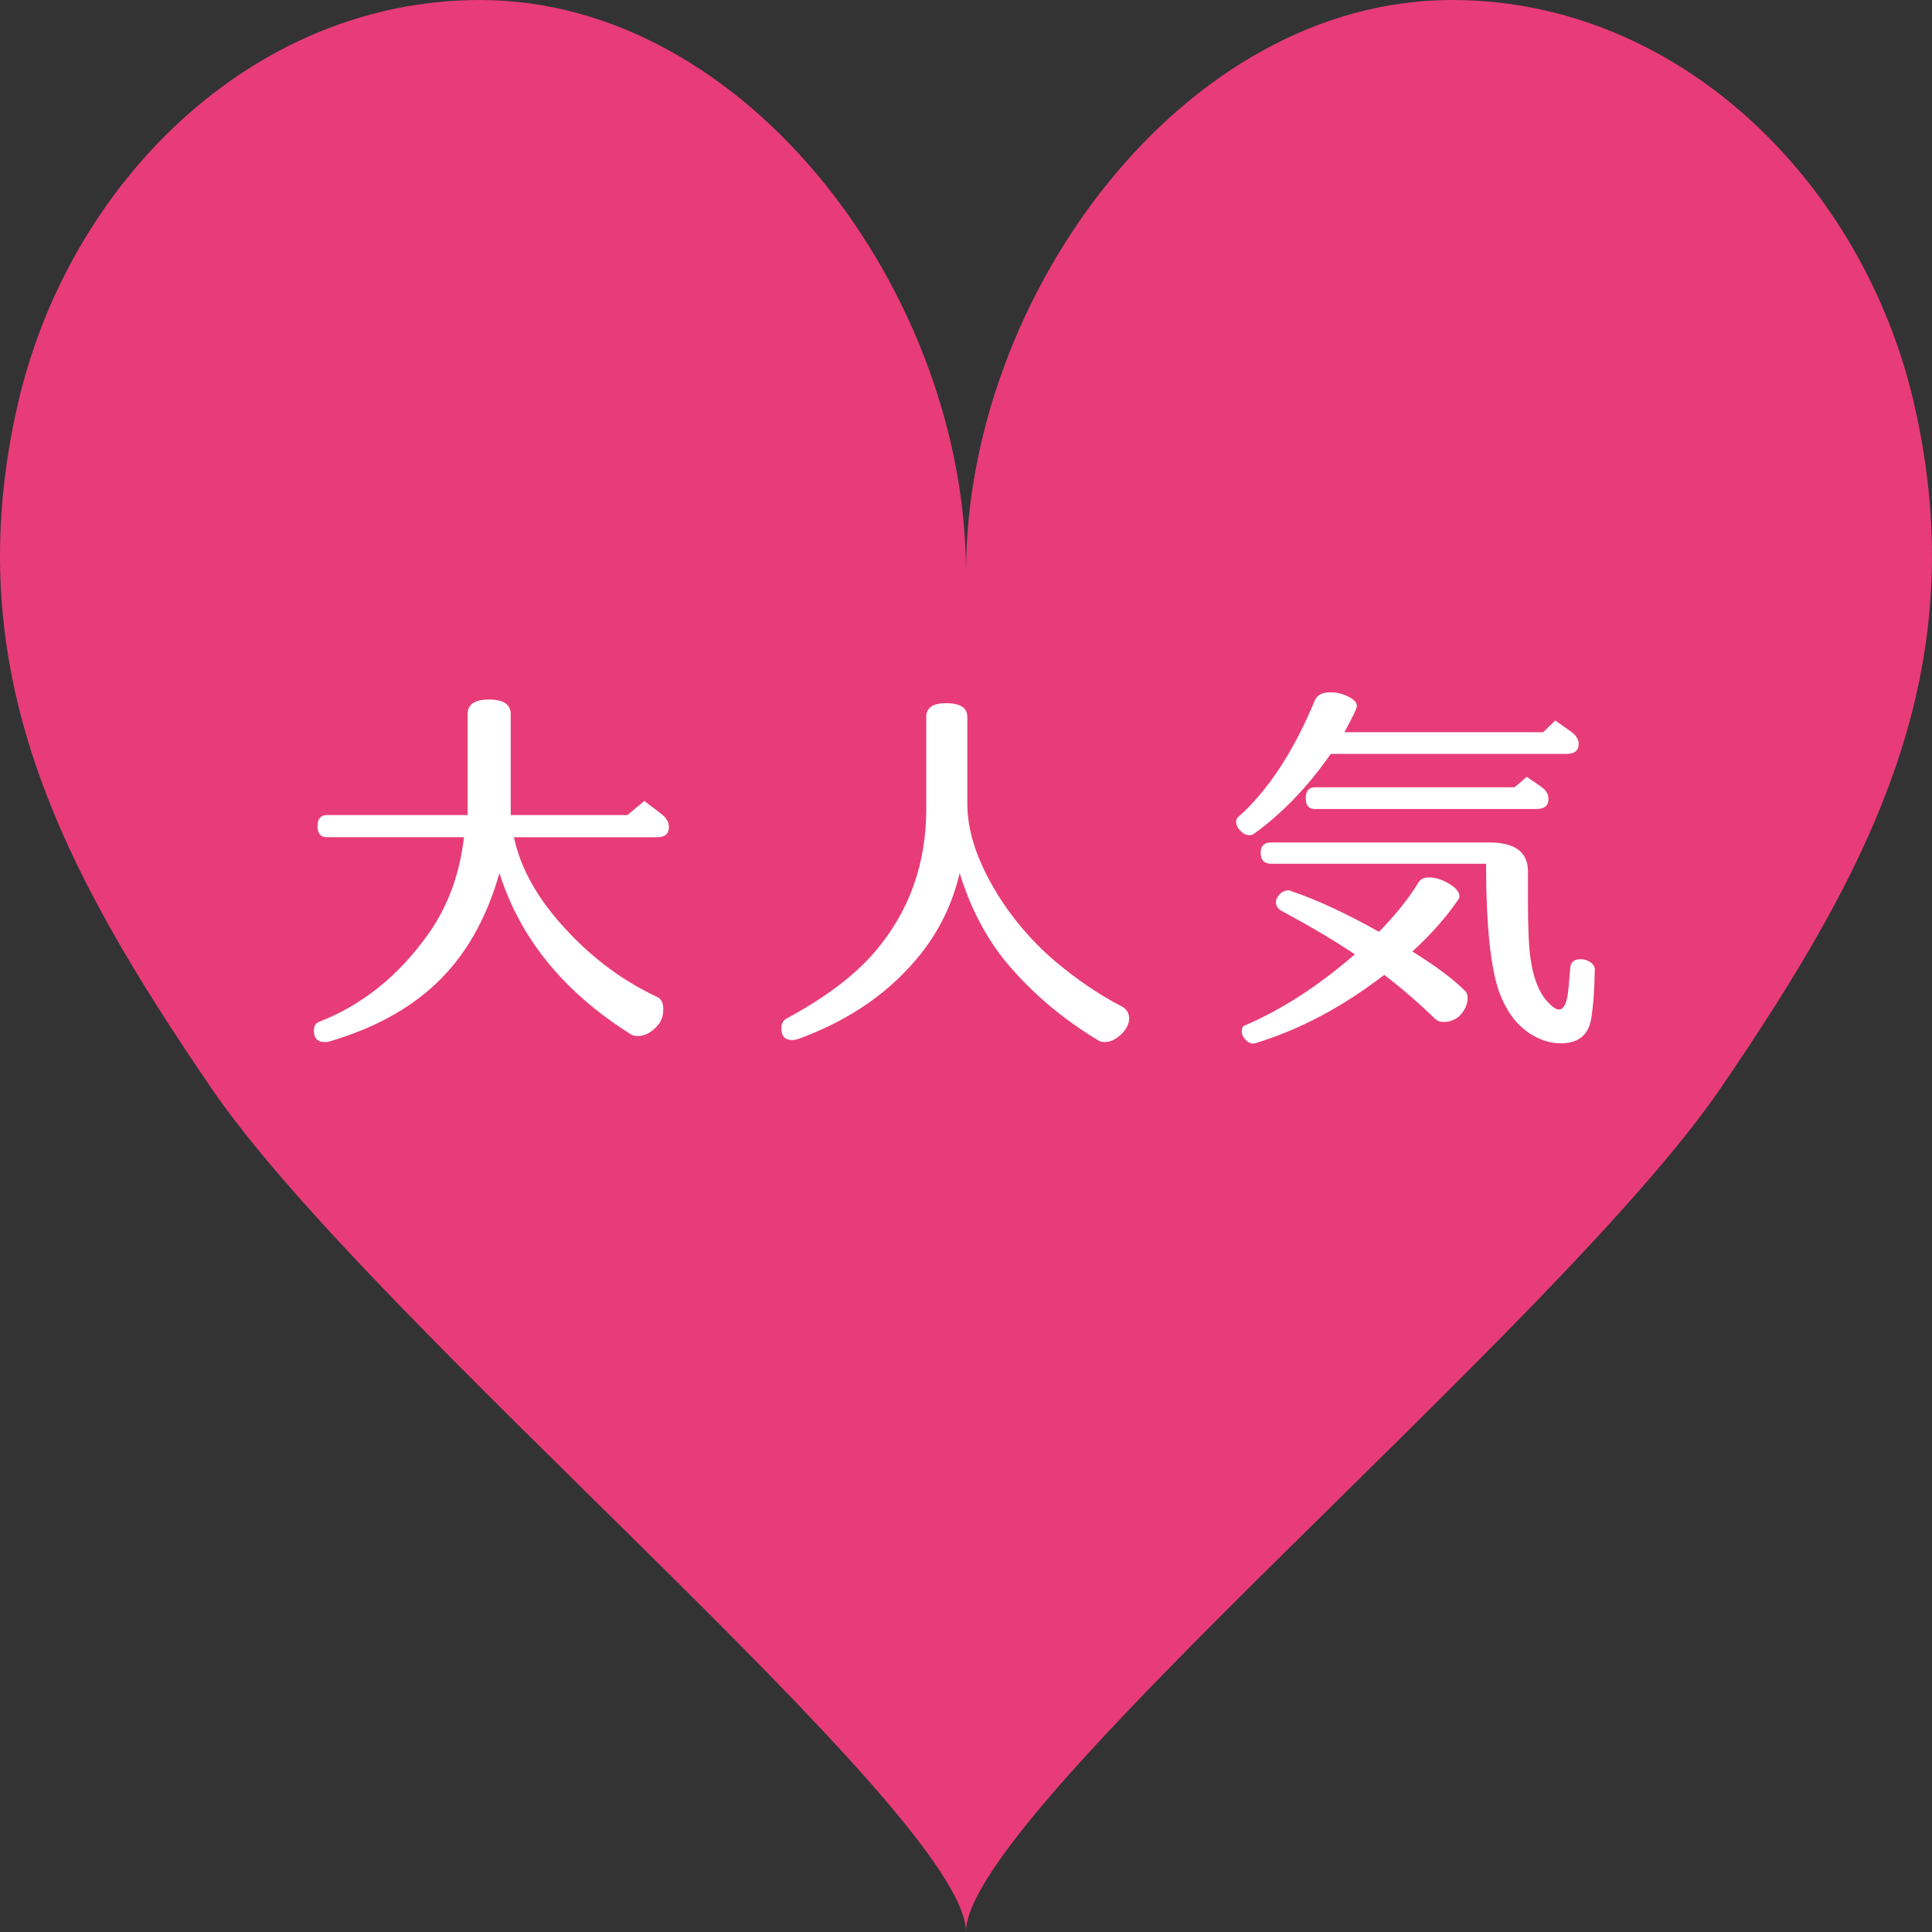
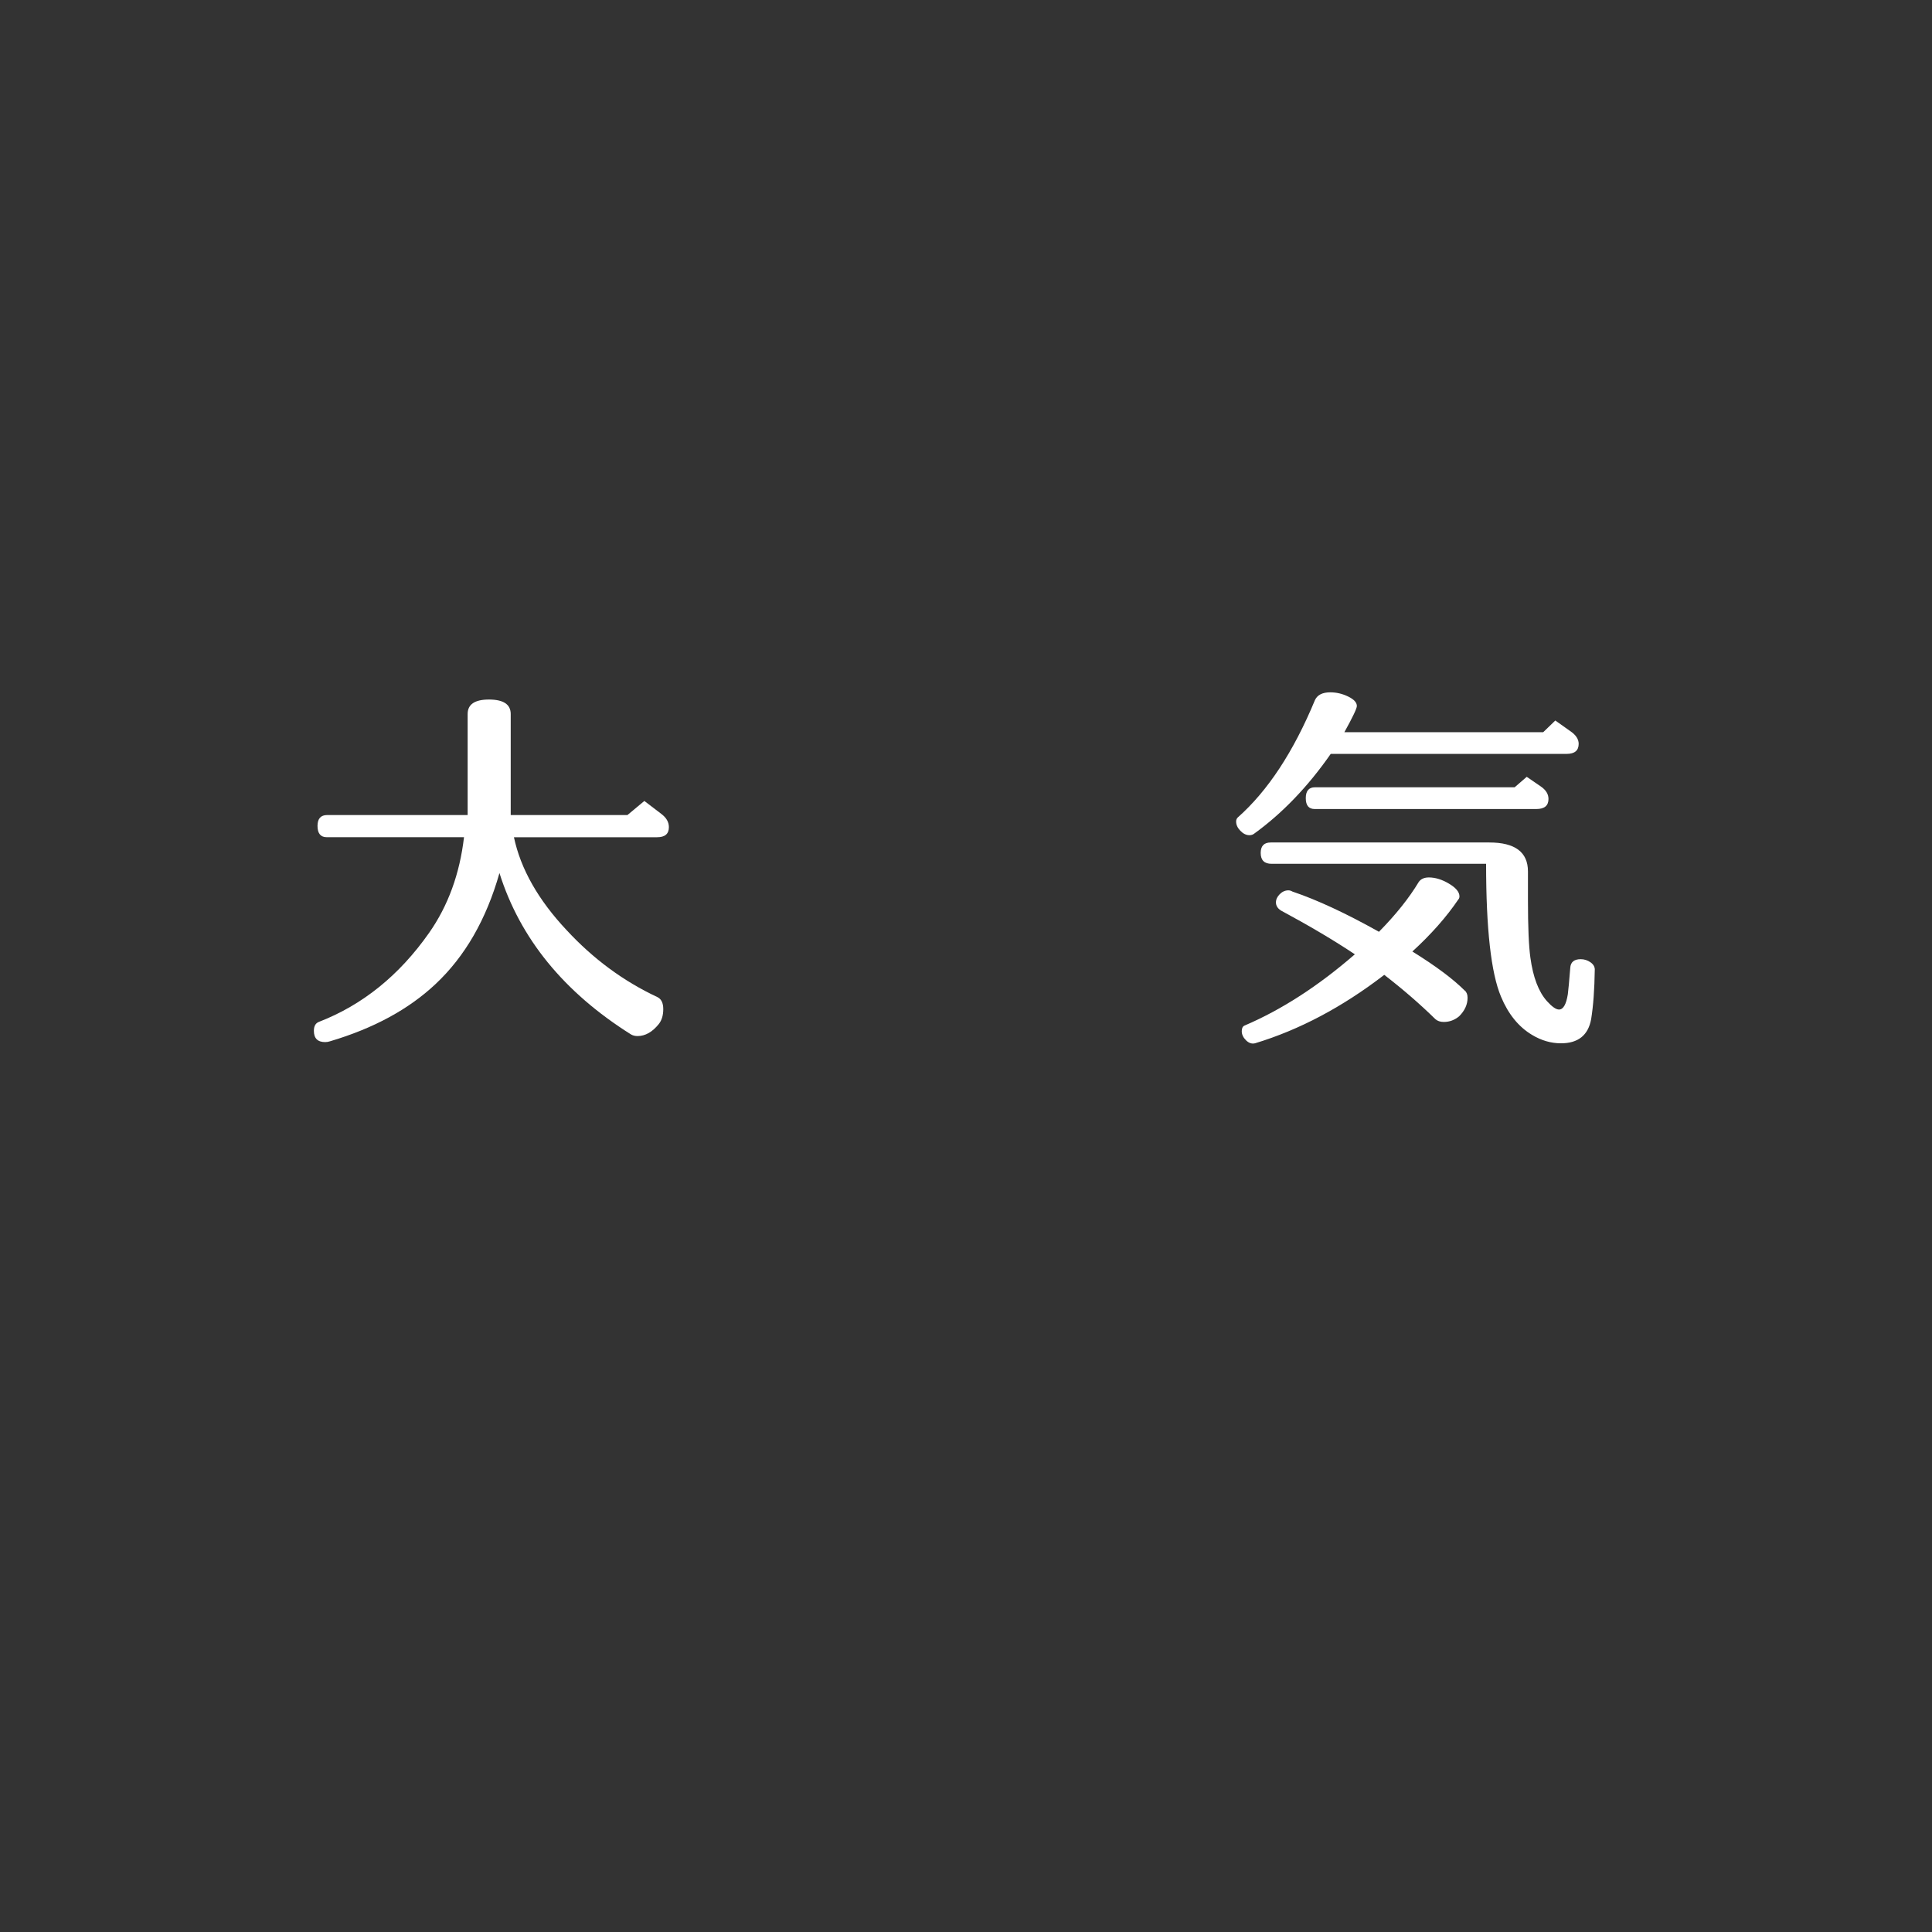
<svg xmlns="http://www.w3.org/2000/svg" viewBox="0 0 75 75" version="1.1" height="75" width="75">
  <rect x="0" y="0" width="75" height="75" fill="#333333" stroke="none" />
  <defs>
    <style>
      .cls-1 {
        fill: #fff;
      }

      .cls-2 {
        fill: #e73c78;
      }
    </style>
  </defs>
  <g>
    <g id="vector">
      <g>
-         <path d="M74.293,15.622c-1.982-8.535-9.099-15.622-17.929-15.622-10.418 0-18.864,11.483-18.864,22.221C37.5,11.483,29.054 0,18.636,0,9.806,0,2.689,7.087.707,15.622c-2.426,10.446,1.718,18.145,7.487,26.607,6.269,9.193,29.305,28.164,29.305,32.772,0-4.608,23.037-23.578,29.306-32.772,5.77-8.462,9.914-16.161,7.487-26.607Z" class="cls-2" />
        <g>
          <path d="M25.669,31.594c.198.146.297.317.297.516,0,.261-.151.391-.453.391h-5.562c.261,1.229.942,2.433,2.047,3.609,1.031,1.114,2.203,1.979,3.516,2.594.156.073.234.229.234.469s-.058.433-.172.578c-.25.312-.526.469-.828.469-.094,0-.177-.021-.25-.062-2.604-1.636-4.308-3.724-5.109-6.266-.511,1.802-1.339,3.239-2.484,4.312-1.042.979-2.406,1.719-4.094,2.219-.062.021-.125.031-.188.031-.292,0-.438-.146-.438-.438,0-.177.062-.292.188-.344,1.698-.656,3.125-1.808,4.281-3.453.739-1.052,1.192-2.292,1.359-3.719h-5.328c-.239,0-.359-.146-.359-.438,0-.281.125-.422.375-.422h5.453v-3.922c0-.375.276-.562.828-.562.562,0,.844.188.844.562v3.922h4.531l.656-.547.656.5Z" class="cls-1" />
-           <path d="M42.879,40.453c-.104,0-.193-.026-.266-.078-1.428-.864-2.636-1.901-3.625-3.109-.761-.958-1.339-2.083-1.734-3.375-.261,1.125-.74,2.141-1.438,3.047-1.188,1.531-2.808,2.667-4.859,3.406-.073.021-.141.031-.203.031-.281,0-.422-.151-.422-.453,0-.188.072-.317.219-.391,1.5-.812,2.641-1.677,3.422-2.594,1.322-1.552,1.984-3.396,1.984-5.531v-3.578c0-.354.255-.531.766-.531.552,0,.828.177.828.531v3.375c0,.969.317,2.016.953,3.141.635,1.125,1.458,2.12,2.469,2.984.844.708,1.688,1.281,2.531,1.719.219.104.328.266.328.484s-.104.427-.312.625c-.209.198-.422.297-.641.297Z" class="cls-1" />
          <path d="M60.972,28.391c.208.146.312.308.312.484,0,.261-.156.391-.469.391h-9.156c-.886,1.271-1.875,2.302-2.969,3.094-.052.042-.114.062-.188.062-.125,0-.242-.058-.352-.172s-.164-.234-.164-.359c0-.062.021-.114.062-.156,1.167-1.031,2.167-2.552,3-4.562.094-.198.292-.297.594-.297.239,0,.472.055.695.164s.336.231.336.367c0,.094-.161.433-.484,1.016h7.719l.469-.453.594.422ZM56.862,38.453c.073.062.109.156.109.281,0,.261-.109.5-.328.719-.177.146-.375.219-.594.219-.136,0-.245-.036-.328-.109-.594-.583-1.255-1.156-1.984-1.719-1.625,1.25-3.297,2.136-5.016,2.656-.125.031-.242-.008-.352-.117s-.164-.227-.164-.352c0-.114.036-.188.109-.219,1.438-.614,2.864-1.536,4.281-2.766-.812-.542-1.771-1.109-2.875-1.703-.125-.083-.188-.188-.188-.312,0-.114.05-.222.148-.32s.211-.148.336-.148c.052,0,.104.016.156.047.958.323,2.078.844,3.359,1.562.656-.667,1.172-1.312,1.547-1.938.083-.114.214-.172.391-.172.25,0,.511.081.781.242s.406.325.406.492c0,.052-.016.094-.047.125-.458.677-1.052,1.349-1.781,2.016.906.562,1.583,1.067,2.031,1.516ZM61.909,37.641c-.011.771-.058,1.411-.141,1.922-.114.625-.505.938-1.172.938-.386,0-.761-.109-1.125-.328-.521-.312-.922-.808-1.203-1.484-.386-.917-.578-2.636-.578-5.156h-8.328c-.281,0-.422-.141-.422-.422,0-.271.13-.406.391-.406h8.484c1,0,1.5.375,1.5,1.125v1.125c0,1.021.031,1.761.094,2.219.104.761.317,1.323.641,1.688.198.219.354.328.469.328.167,0,.281-.198.344-.594.021-.156.052-.495.094-1.016.011-.229.146-.344.406-.344.136,0,.261.039.375.117s.172.175.172.289ZM59.815,30.531c.198.136.297.297.297.484,0,.261-.156.391-.469.391h-8.609c-.229,0-.344-.141-.344-.422s.12-.422.359-.422h7.75l.469-.406.547.375Z" class="cls-1" />
        </g>
      </g>
    </g>
  </g>
</svg>